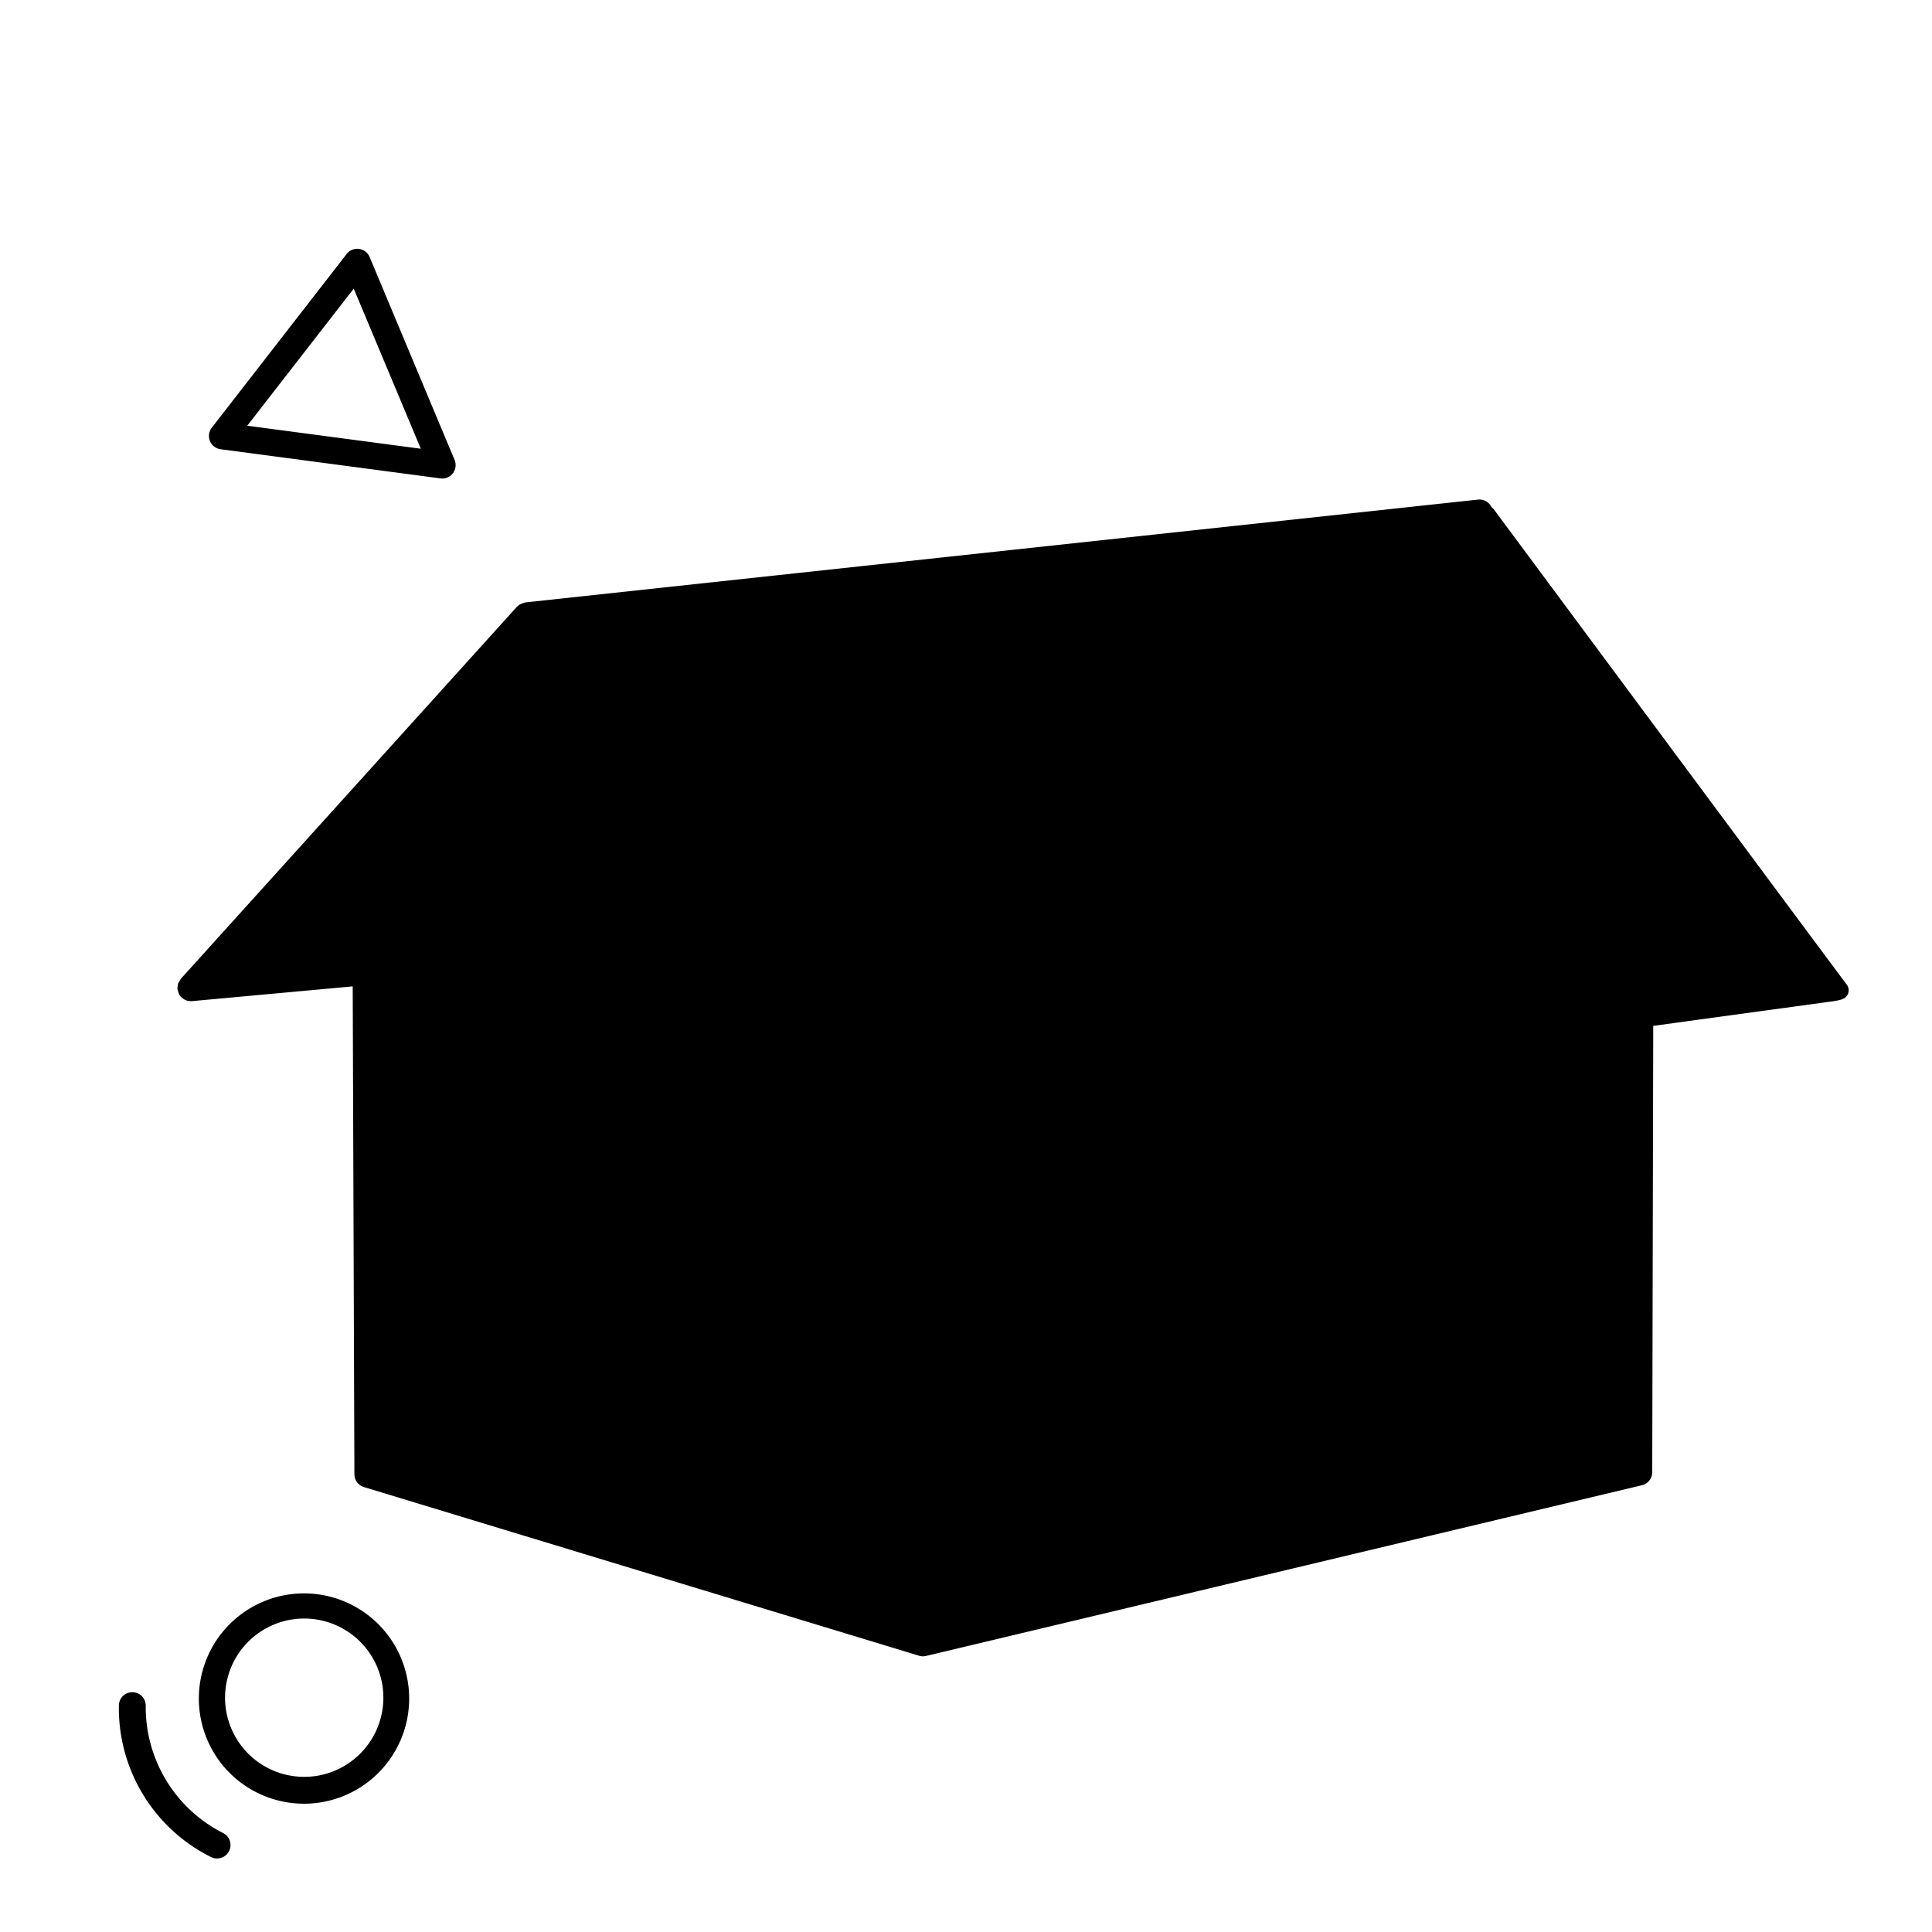
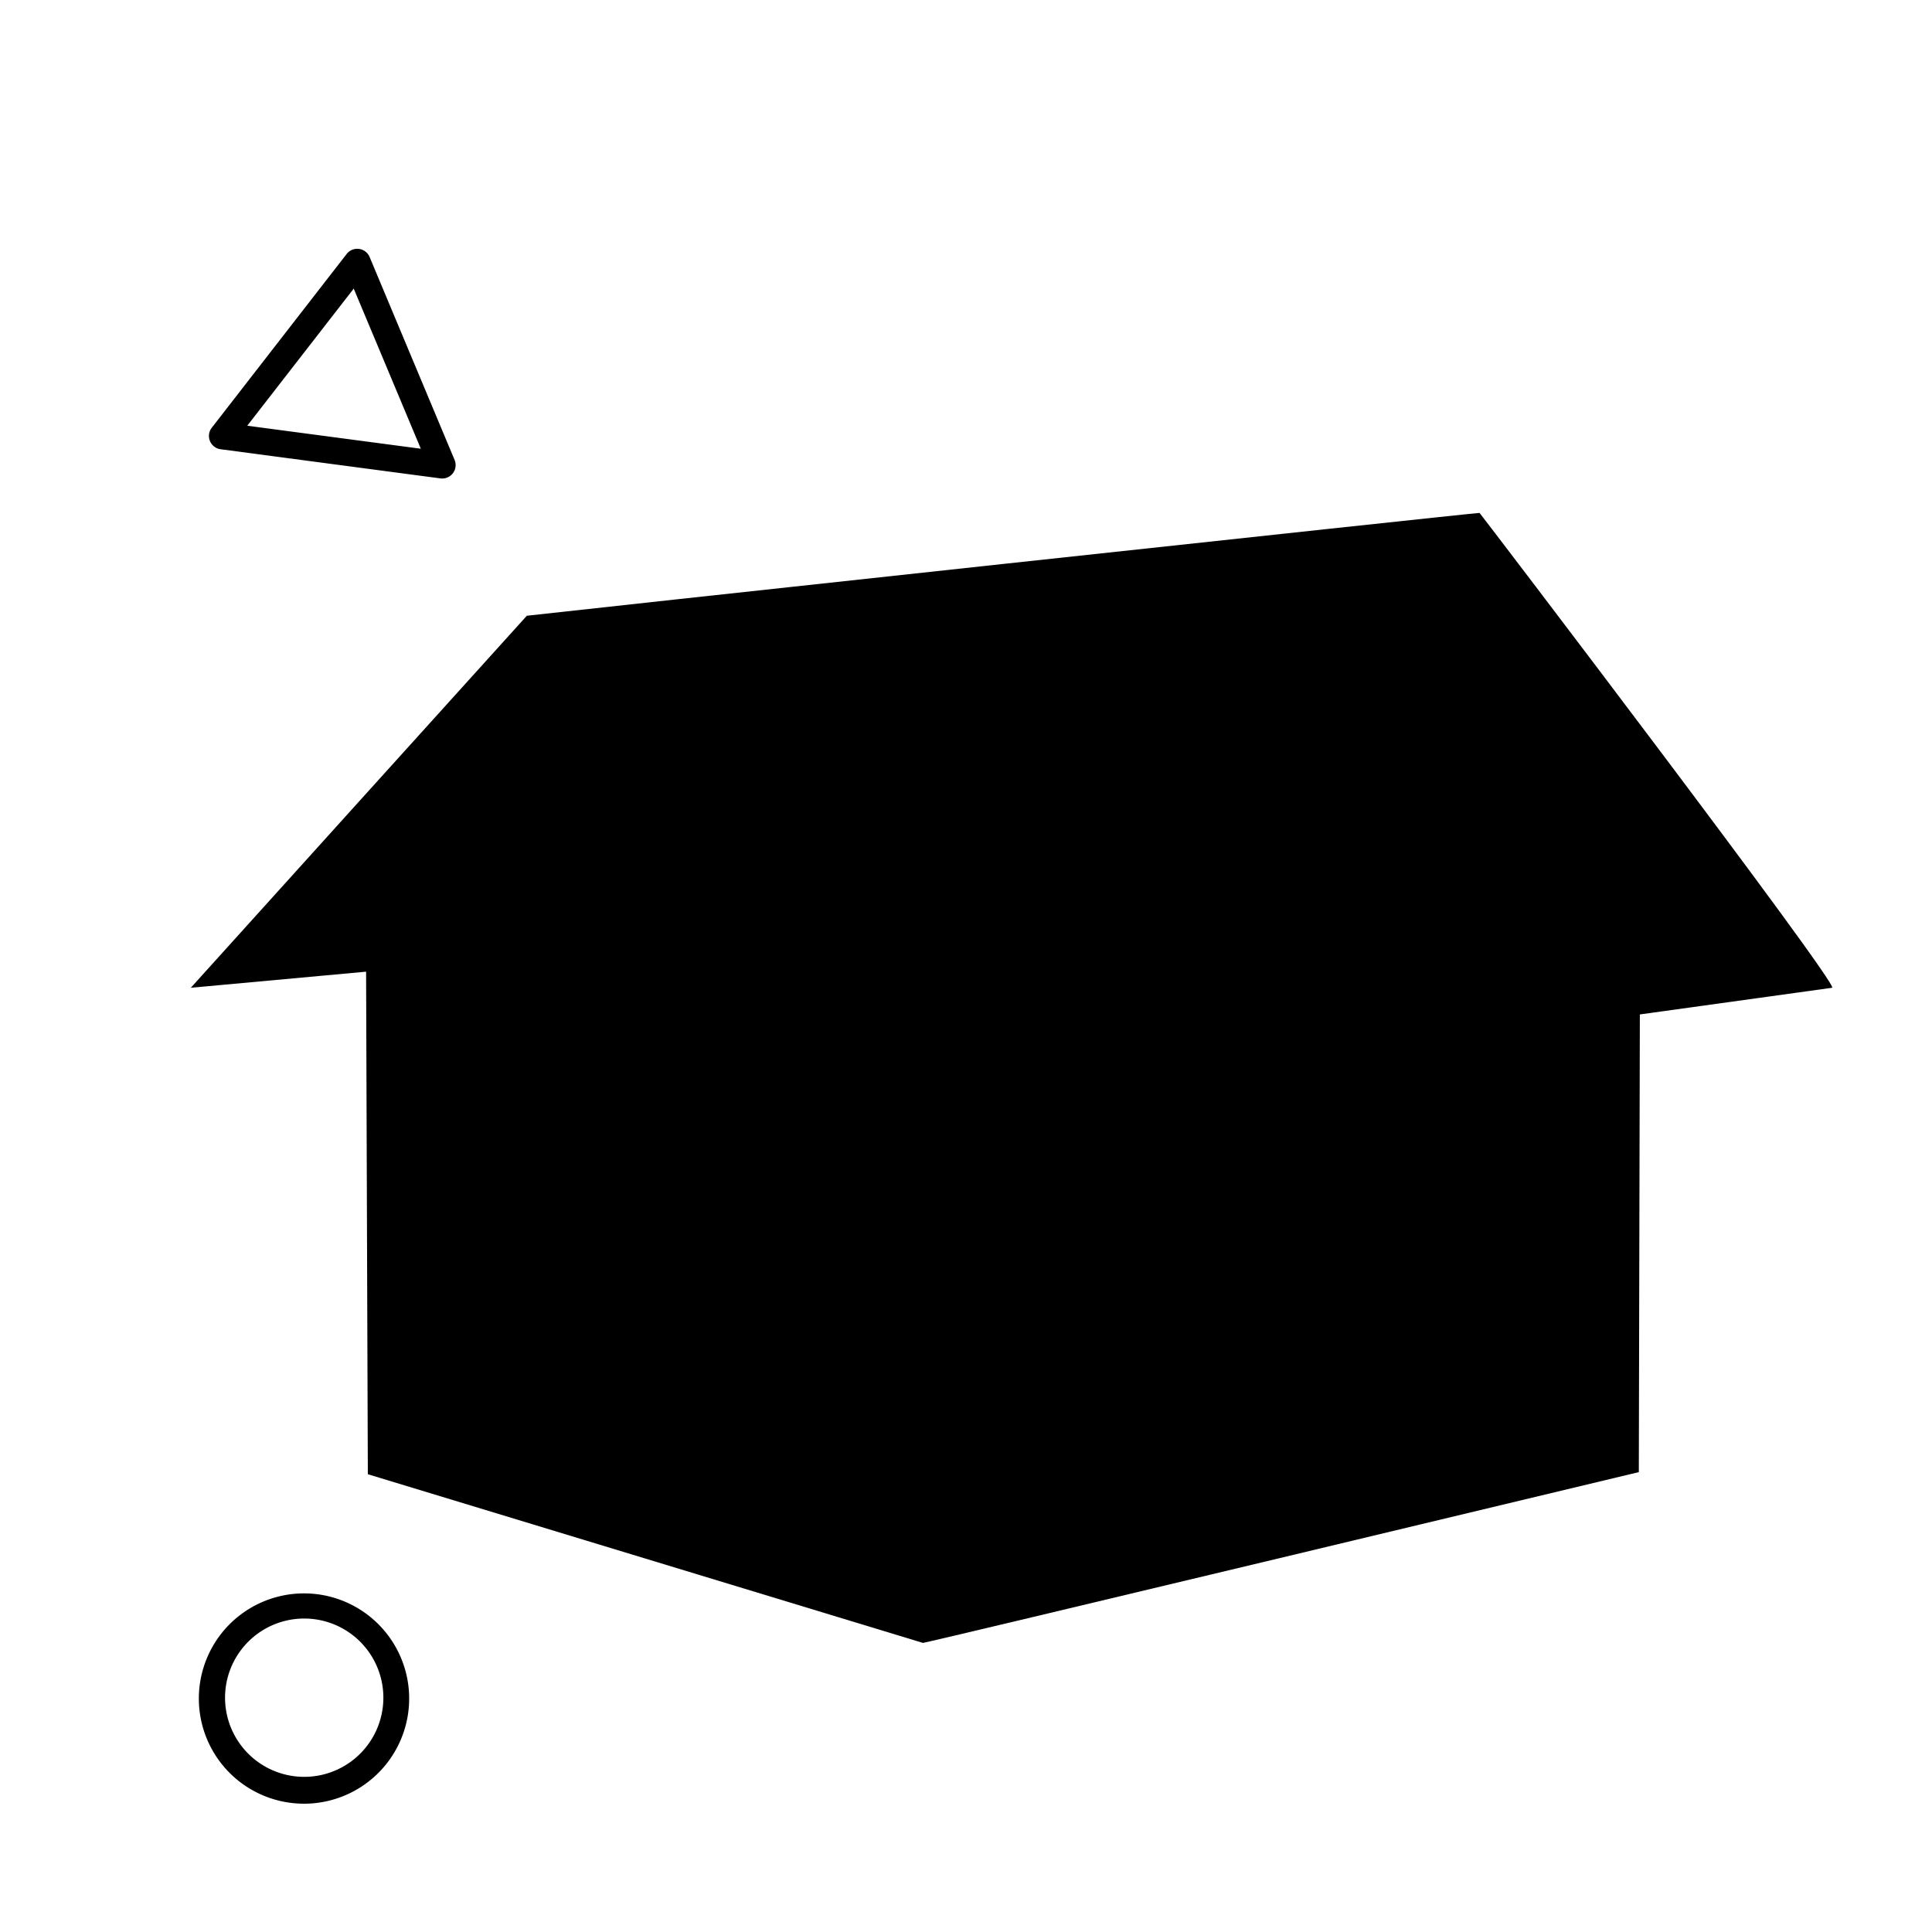
<svg xmlns="http://www.w3.org/2000/svg" viewBox="0 0 144 144">
  <g opacity="0">
-     <rect width="144" height="144" fill="#fff" />
-   </g>
+     </g>
  <path d="M22.655,134.437a7.848,7.848,0,0,1-4.119-1.171h0a7.838,7.838,0,1,1,4.119,1.172Zm-3.073-2.876a5.9,5.9,0,1,0-1.937-8.11,5.9,5.9,0,0,0,1.937,8.11Z" />
-   <path d="M16.177,138.521a1,1,0,0,1-.435-.1A12.4,12.4,0,0,1,8.861,127.1a1,1,0,0,1,1-.973h.027a1,1,0,0,1,.974,1.026,10.511,10.511,0,0,0,5.754,9.464,1,1,0,0,1-.438,1.9Z" />
  <path d="M32.96,35.666a.976.976,0,0,1-.132-.009L16.439,33.484a1,1,0,0,1-.658-1.6L25.837,18.931a1,1,0,0,1,1.713.227L33.882,34.28a1,1,0,0,1-.922,1.386ZM18.429,31.731l12.936,1.715-5-11.935Z" />
  <path d="M110.276,38.23c-.07-.047-70.966,7.637-71.008,7.664-.026.018-25.047,27.729-25.047,27.729l13.065-1.2.13,37.457L68.79,122.453c.122.035,52.481-12.521,53.358-12.73l.077-34.113s13.479-1.871,14.329-1.987C137.2,73.535,110.353,38.282,110.276,38.23Z" class="sgmaincolor" />
-   <path d="M137.611,73.344c-6.695-8.991-26.279-35.393-26.279-35.393a.973.973,0,0,0-.162-.146.99.99,0,0,0-1-.569L39.161,44.9a.965.965,0,0,0-.141.045c-.027.007-.054.011-.081.02-.012,0-.022.012-.033.016a1,1,0,0,0-.18.087.247.247,0,0,0-.061.03.829.829,0,0,0-.062.071.688.688,0,0,0-.075.055L13.479,72.953s-.006.012-.011.018a6.987,6.987,0,0,0-.194.337,1.127,1.127,0,0,0-.022.156,1.05,1.05,0,0,0-.025.229c0,.008,0,.014,0,.021a.94.94,0,0,0,.054.19,1.009,1.009,0,0,0,.045.154,1,1,0,0,0,.226.306h0c.017.015.038.02.055.034a.9.9,0,0,0,.592.22c.008,0,.014,0,.022,0h0c.03,0,.061,0,.092,0l11.976-1.1.126,36.366a1,1,0,0,0,.709.953L68.5,123.409a1.046,1.046,0,0,0,.288.043h0a1.016,1.016,0,0,0,.233-.027L122.38,110.7a1,1,0,0,0,.768-.97l.075-33.267,12.959-1.775c.749-.1,1.287-.157,1.487-.483A.707.707,0,0,0,137.611,73.344ZM26.777,71.466l-10.1.927L39.2,47.462l3.45,4.554Zm10.191,3.756c-.016,0-.03-.009-.047-.009h0a.919.919,0,0,0-.156.032.939.939,0,0,0-.184.038.92.92,0,0,0-.172.093.642.642,0,0,0-.27.245.924.924,0,0,0-.111.166,1,1,0,0,0-.054.179.888.888,0,0,0-.046.152.443.443,0,0,0,.006.051c0,.016-.01.03-.01.047l.109,35.237-7.618-2.314-.125-36.36L43.9,53.656,62.043,77.61,37.015,75.217C37,75.216,36.984,75.223,36.968,75.222Zm13.483,40.613-12.42-3.774-.106-34.747,12.539,1.2ZM67.789,121.1l-15.338-4.66L52.464,78.7l11.22,1.072,2.967,3.916c.015.021.04.028.057.047a1,1,0,0,0,.239.2,1.165,1.165,0,0,0,.1.06.98.98,0,0,0,.4.092h0a.991.991,0,0,0,.133-.009l.206-.029Zm53.361-12.17L69.789,121.186V83.776l51.433-7.044ZM67.891,82.018,41.133,46.7l68.7-7.415L134.76,72.859Z" />
</svg>